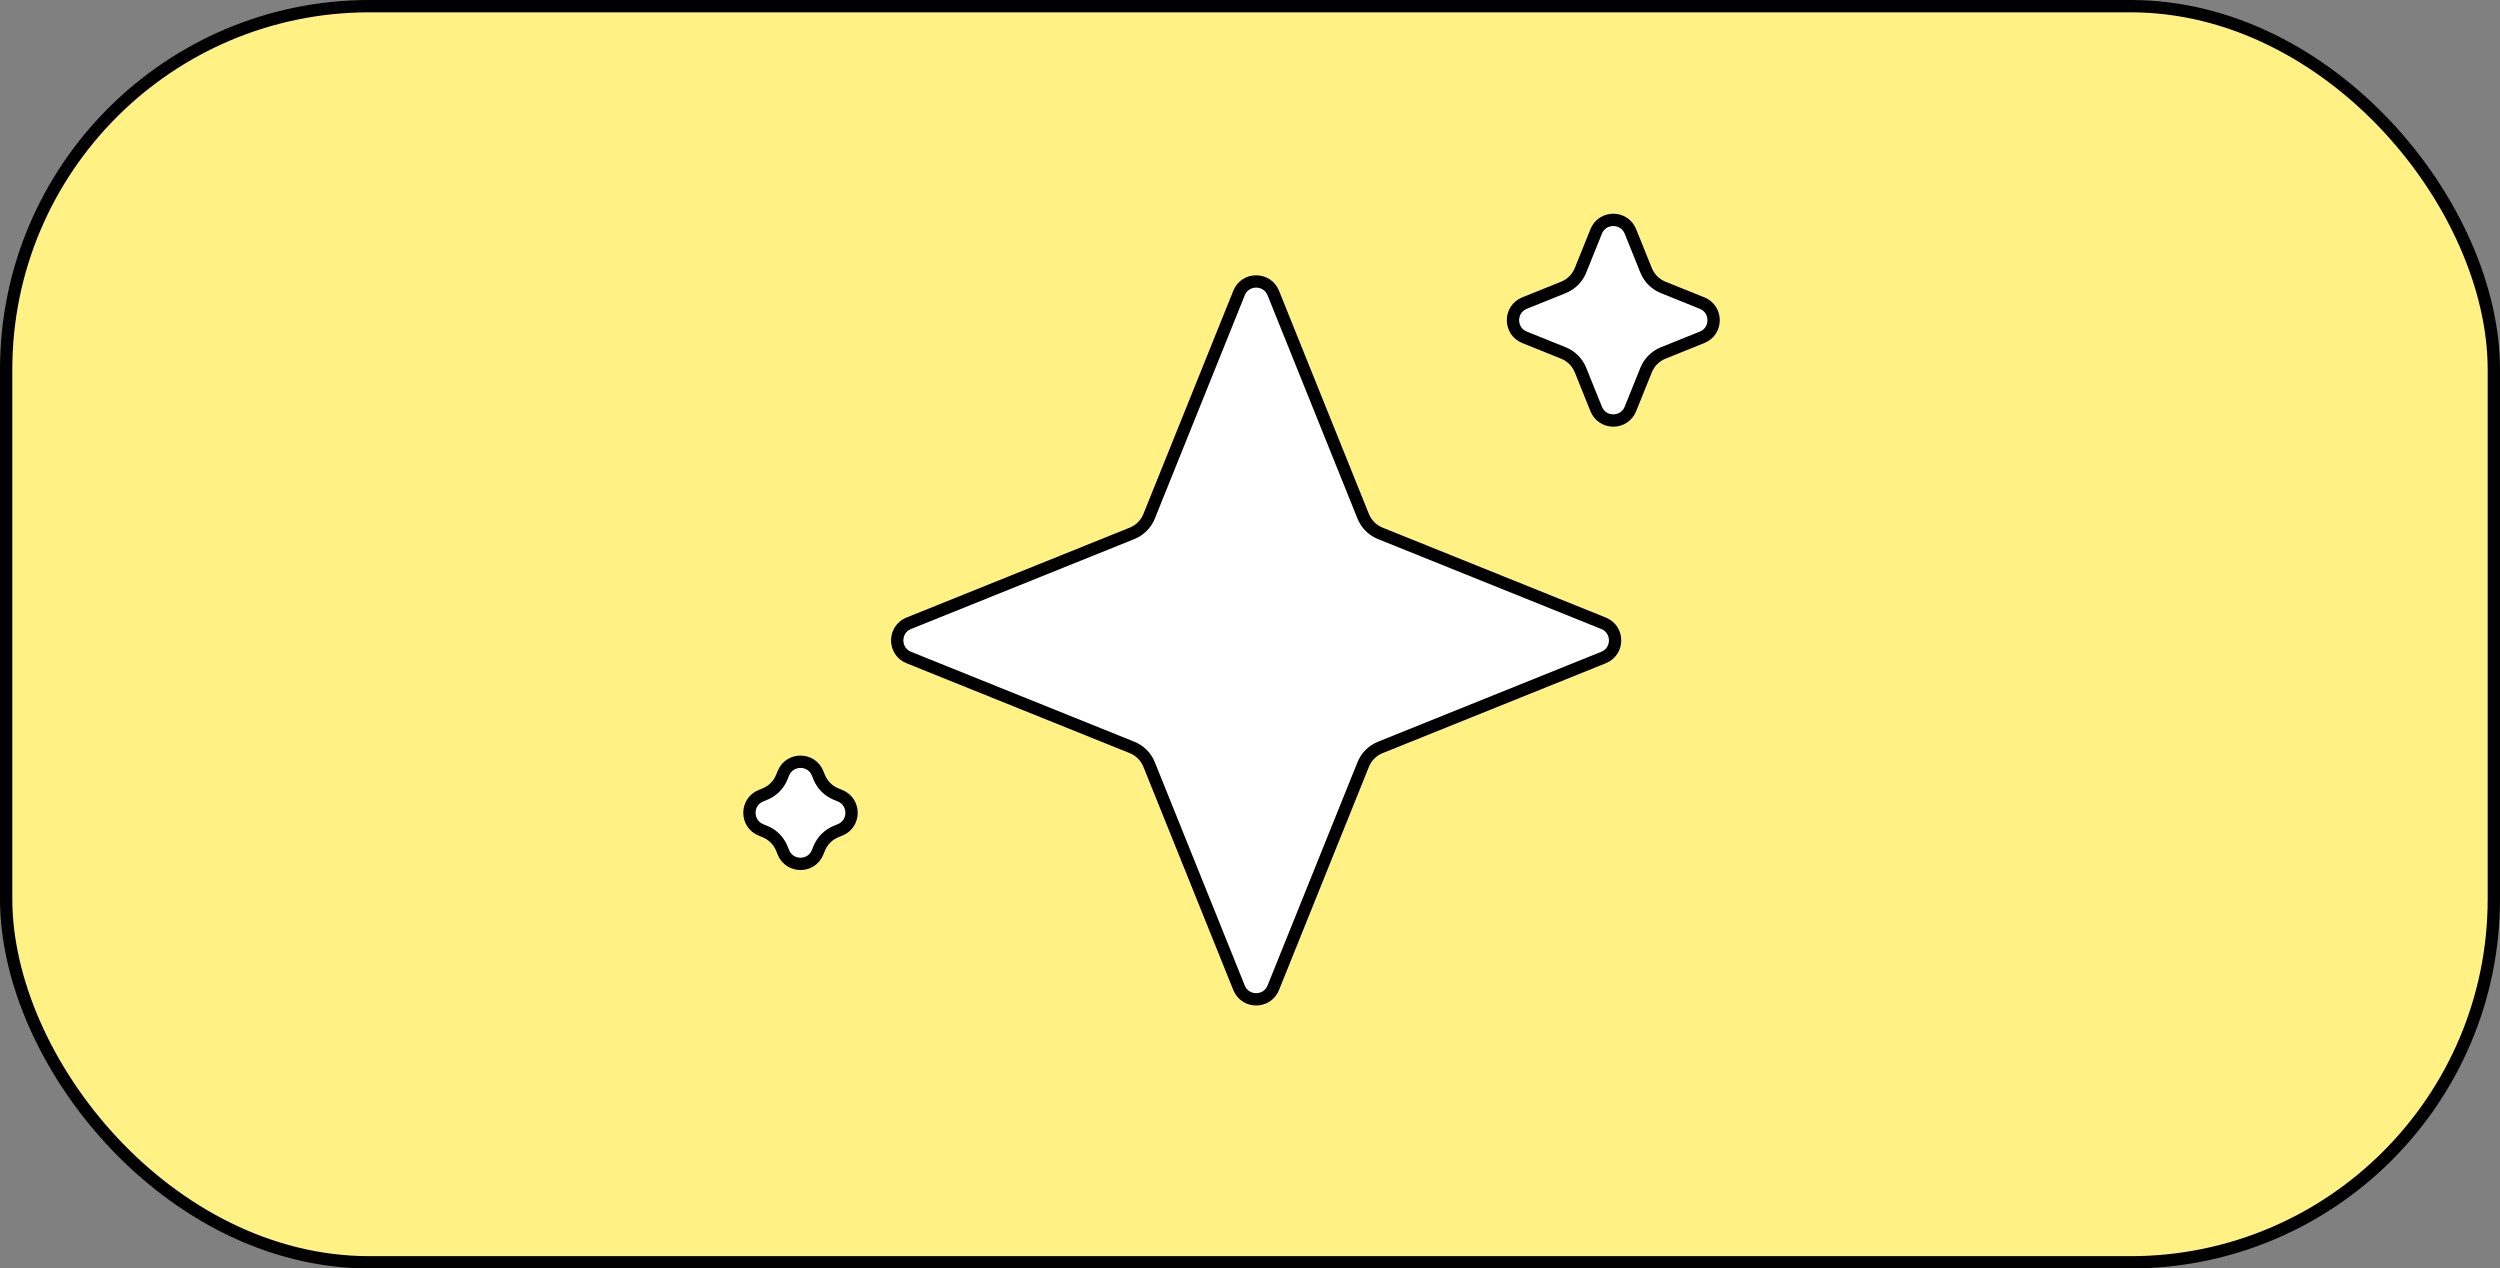
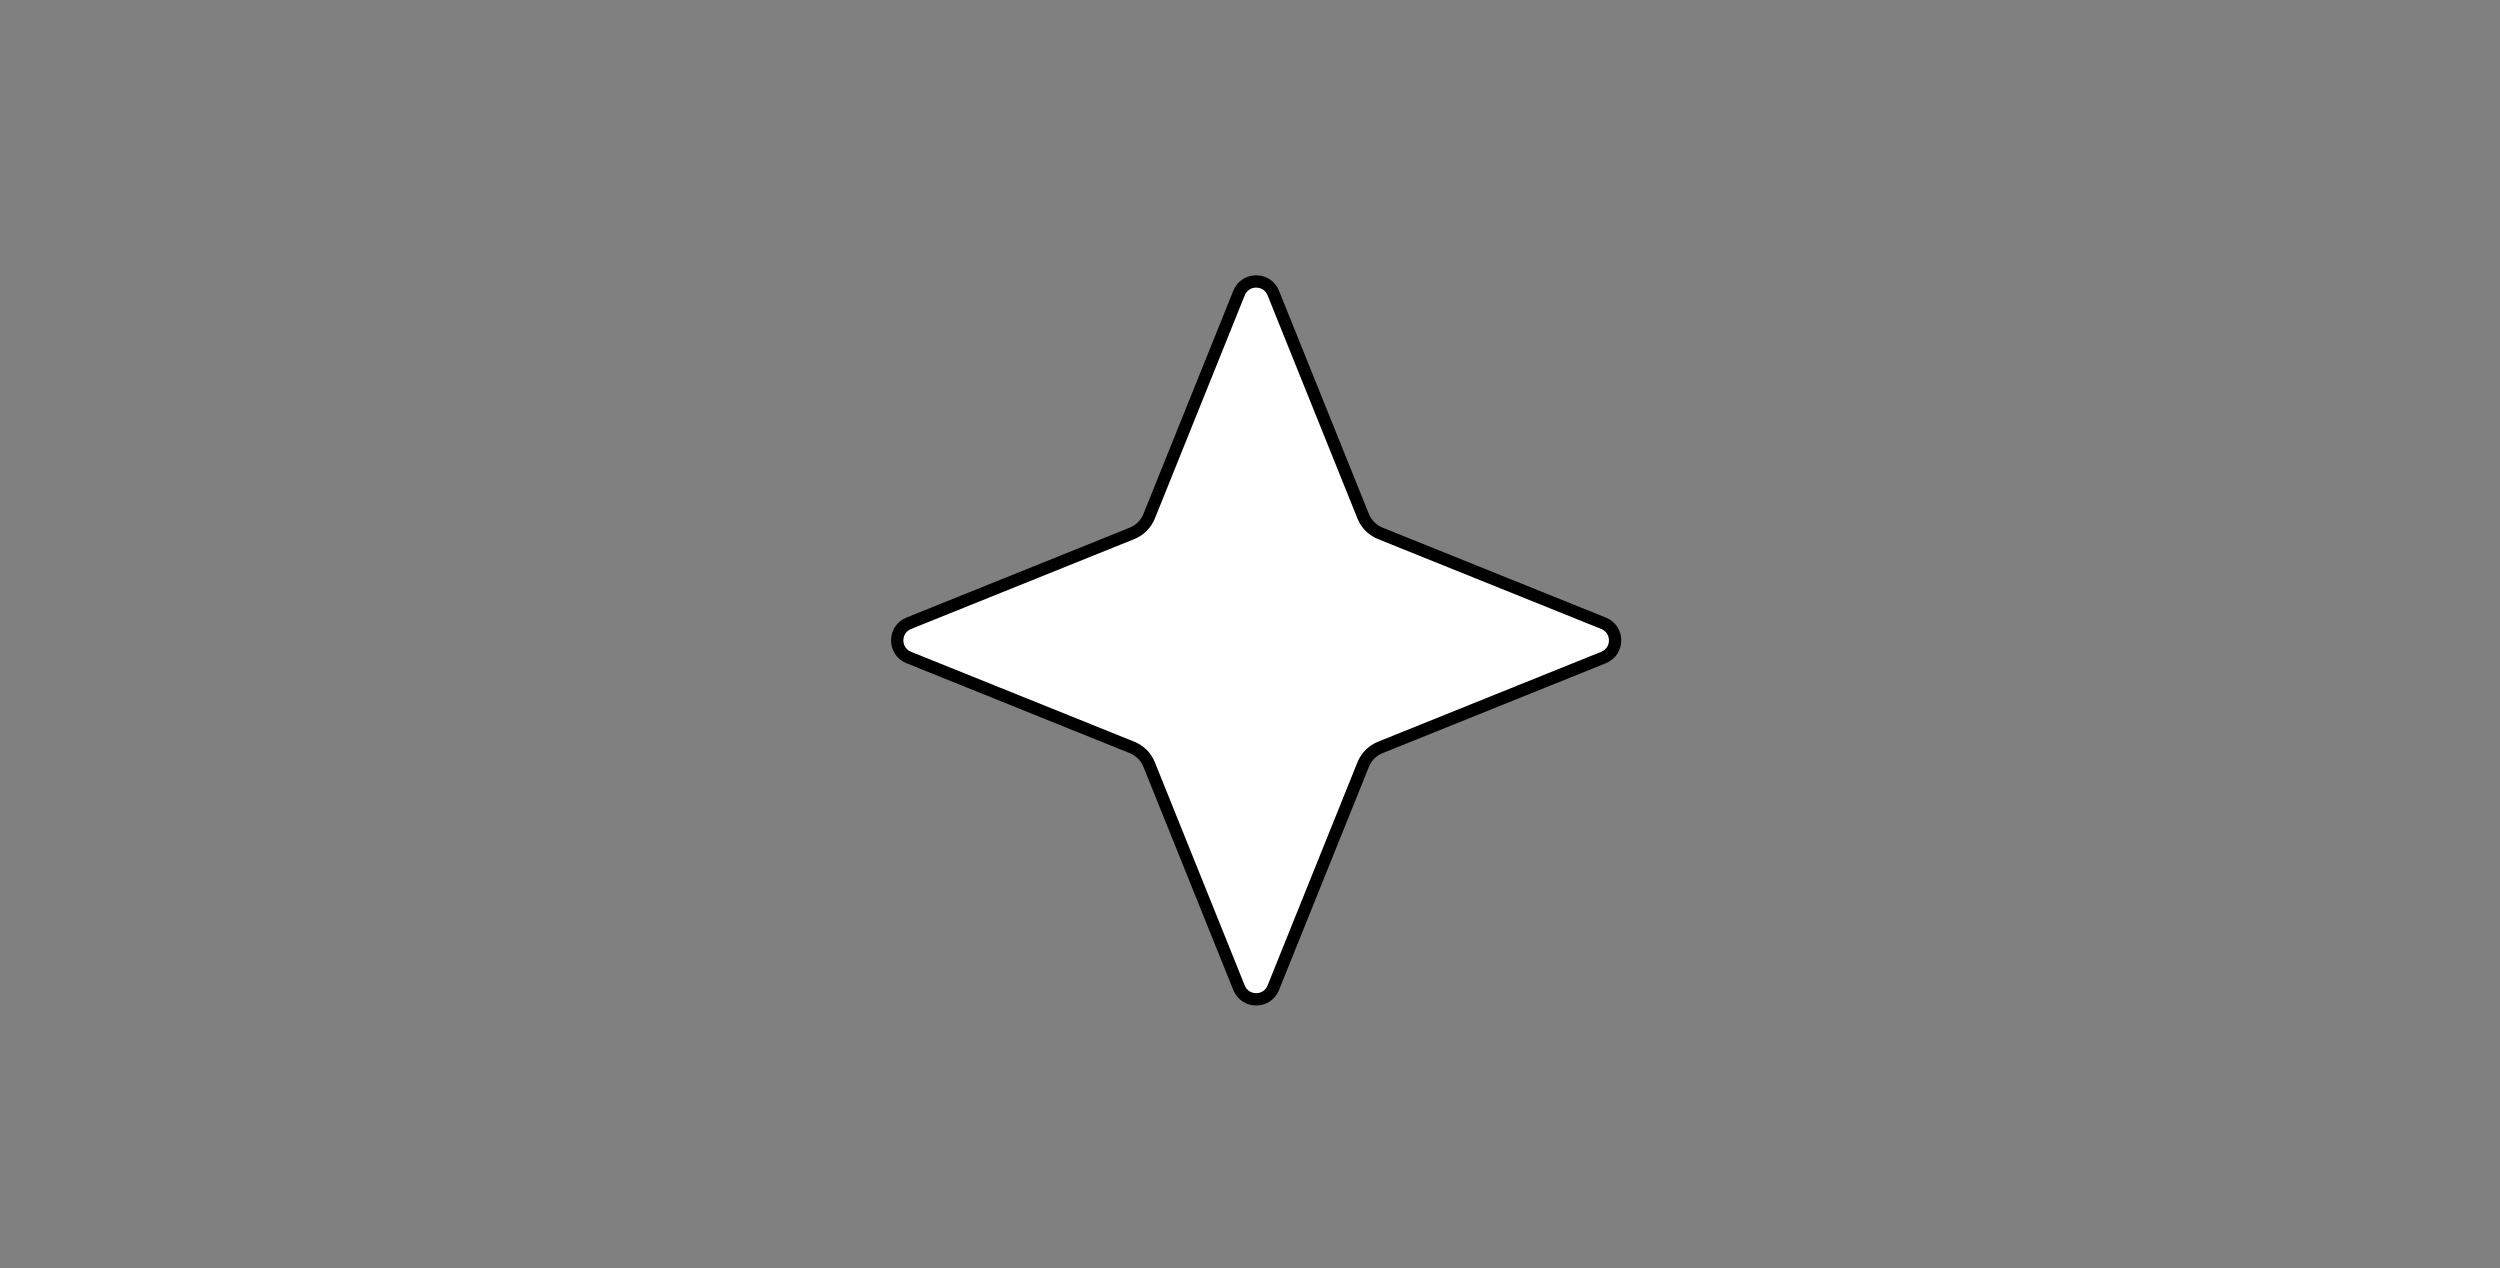
<svg xmlns="http://www.w3.org/2000/svg" width="203" height="103" viewBox="0 0 203 103" fill="none">
  <rect x="0" y="0" width="203" height="103" fill="#808080" stroke="none" />
-   <rect x="0.5" y="0.5" width="202" height="102" rx="29.5" fill="#FFF183" stroke="black" />
  <path d="M103.391 23.794L110.692 41.923C110.946 42.554 111.446 43.054 112.077 43.308L130.206 50.609C131.459 51.113 131.459 52.887 130.206 53.391L112.077 60.692C111.446 60.946 110.946 61.446 110.692 62.077L103.391 80.206C102.887 81.459 101.113 81.459 100.609 80.206L93.308 62.077C93.054 61.446 92.554 60.946 91.923 60.692L73.794 53.391C72.541 52.887 72.541 51.113 73.794 50.609L91.923 43.308C92.554 43.054 93.054 42.554 93.308 41.923L100.609 23.794C101.113 22.541 102.887 22.541 103.391 23.794Z" fill="white" stroke="black" />
-   <path d="M132.391 18.794L133.663 21.952C133.917 22.583 134.417 23.083 135.048 23.337L138.206 24.609C139.459 25.113 139.459 26.887 138.206 27.391L135.048 28.663C134.417 28.917 133.917 29.417 133.663 30.048L132.391 33.206C131.887 34.459 130.113 34.459 129.609 33.206L128.337 30.048C128.083 29.417 127.583 28.917 126.952 28.663L123.794 27.391C122.541 26.887 122.541 25.113 123.794 24.609L126.952 23.337C127.583 23.083 128.083 22.583 128.337 21.952L129.609 18.794C130.113 17.541 131.887 17.541 132.391 18.794Z" fill="white" stroke="black" />
-   <path d="M66.391 62.794L66.515 63.1C66.769 63.731 67.269 64.231 67.9 64.485L68.206 64.609C69.459 65.113 69.459 66.887 68.206 67.391L67.9 67.515C67.269 67.769 66.769 68.269 66.515 68.9L66.391 69.206C65.887 70.459 64.113 70.459 63.609 69.206L63.485 68.9C63.231 68.269 62.731 67.769 62.1 67.515L61.794 67.391C60.541 66.887 60.541 65.113 61.794 64.609L62.1 64.485C62.731 64.231 63.231 63.731 63.485 63.1L63.609 62.794C64.113 61.541 65.887 61.541 66.391 62.794Z" fill="white" stroke="black" />
</svg>